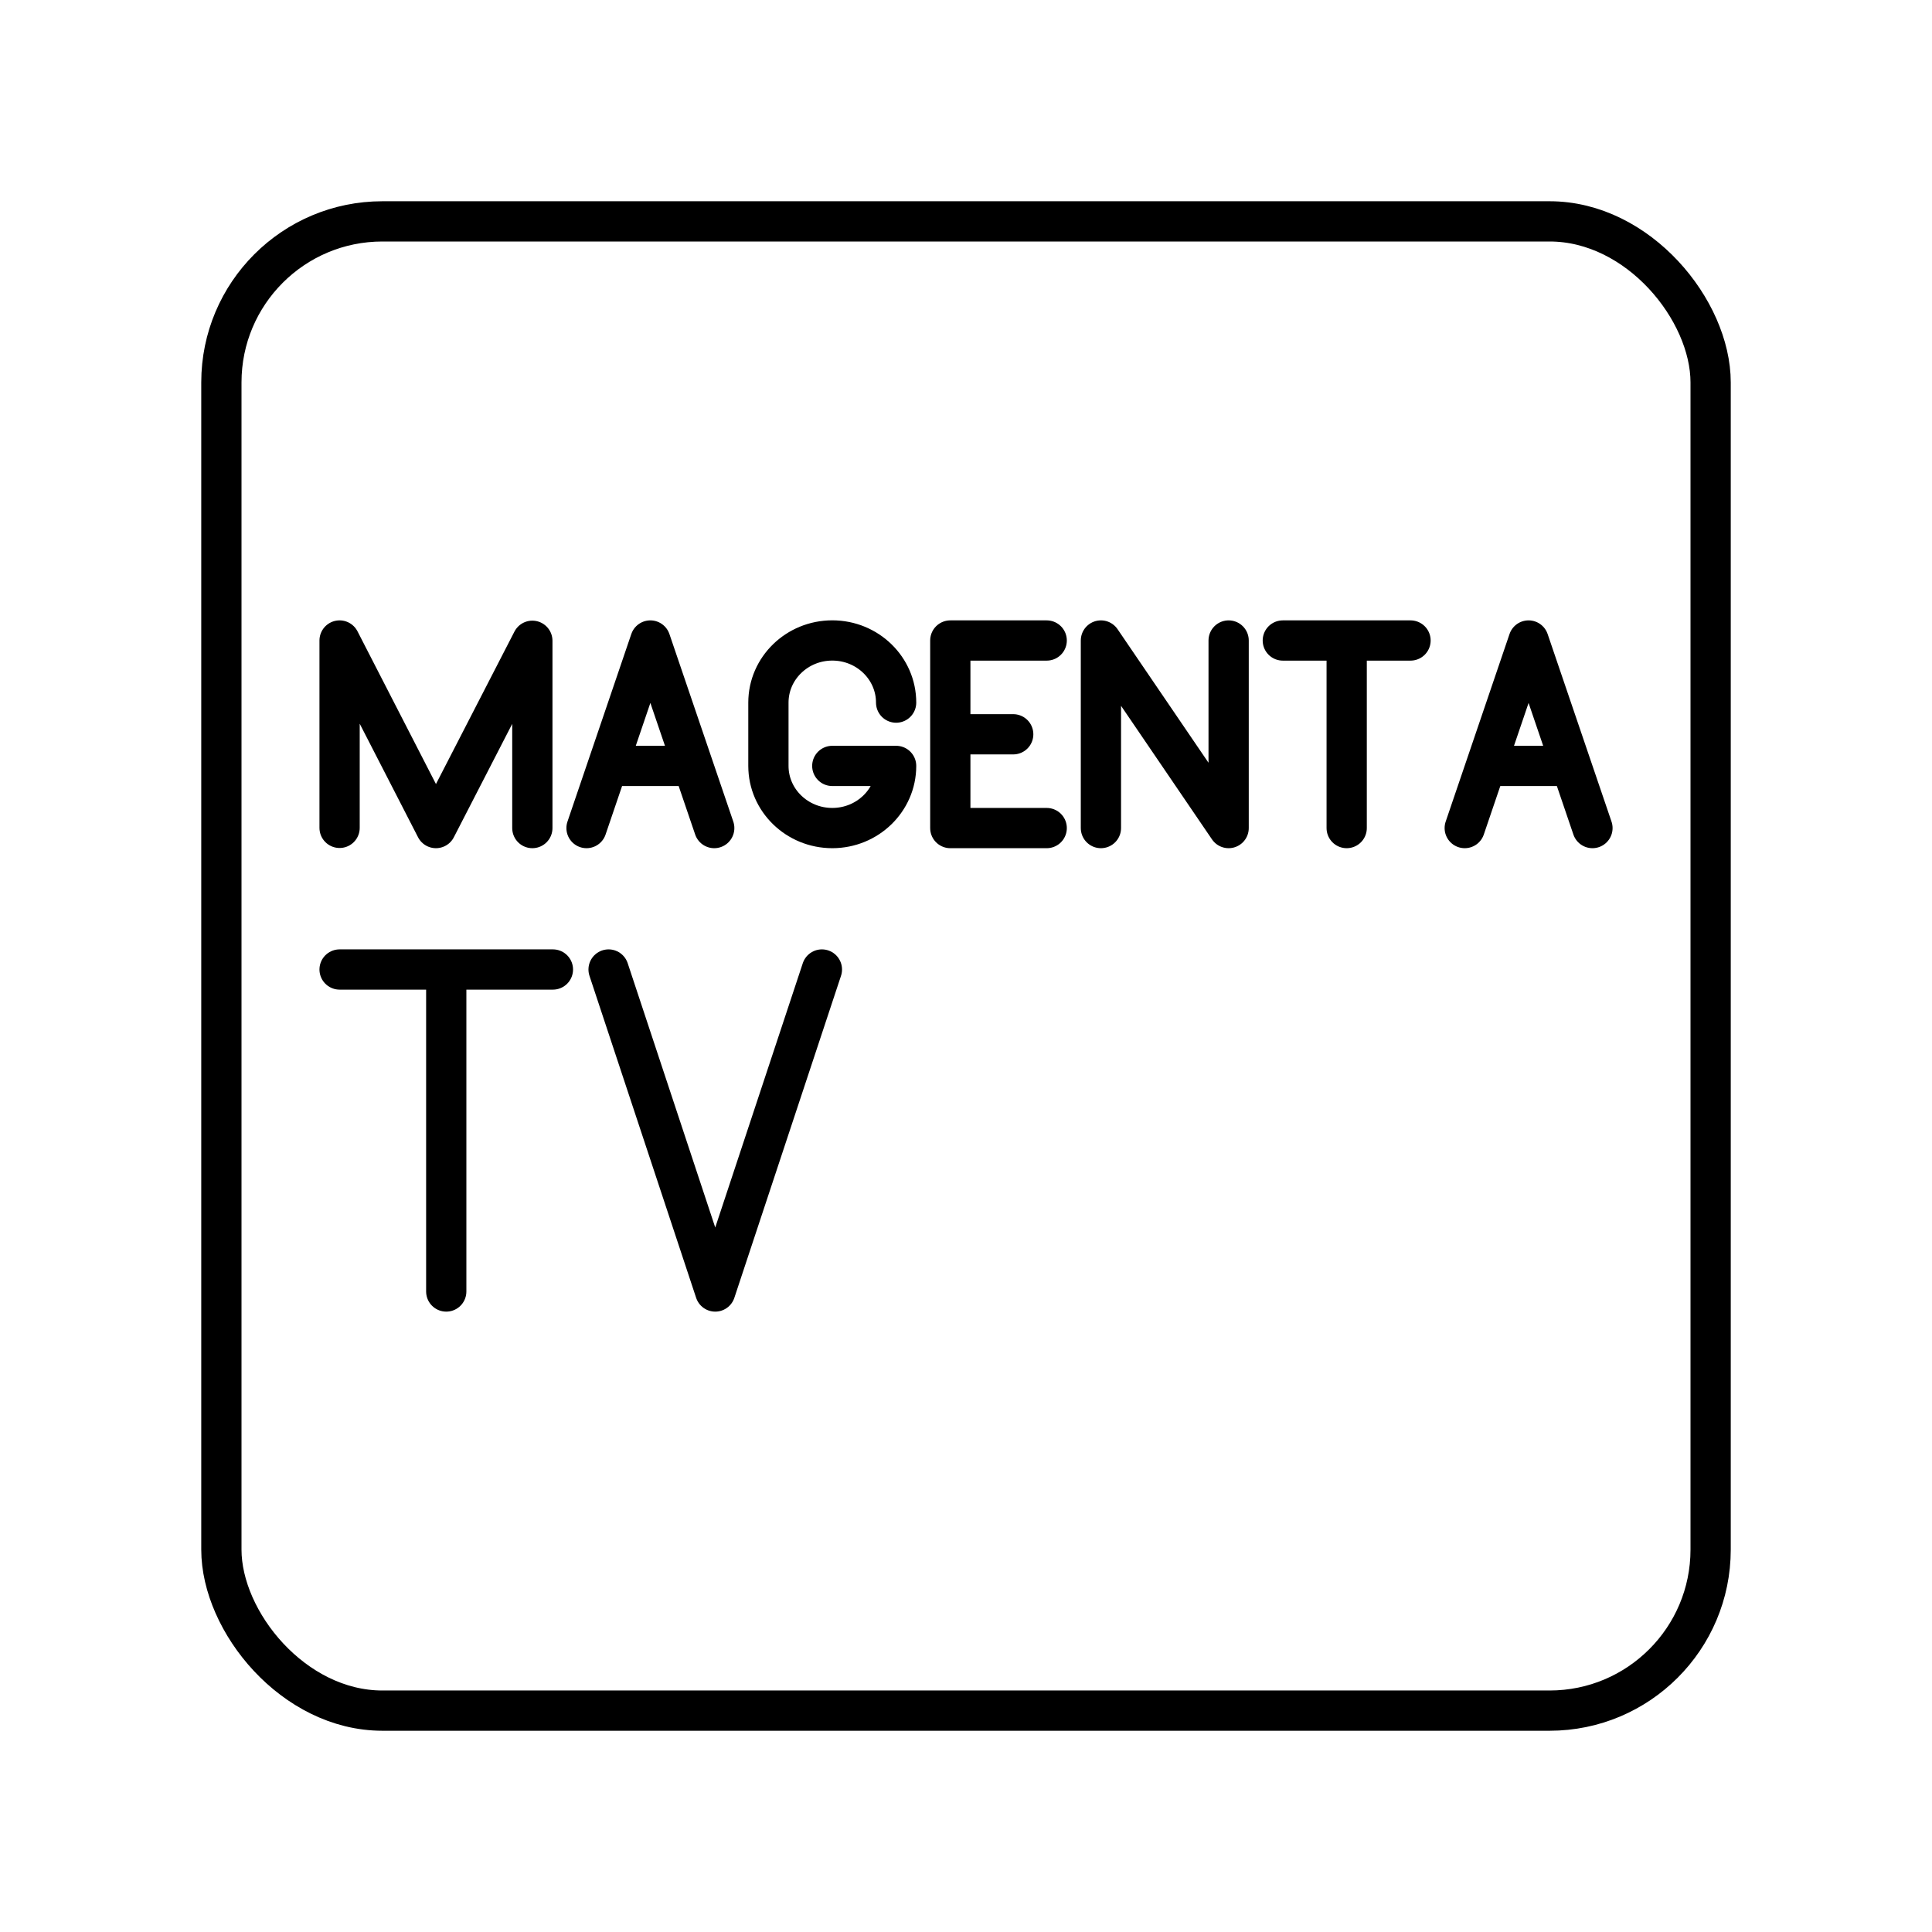
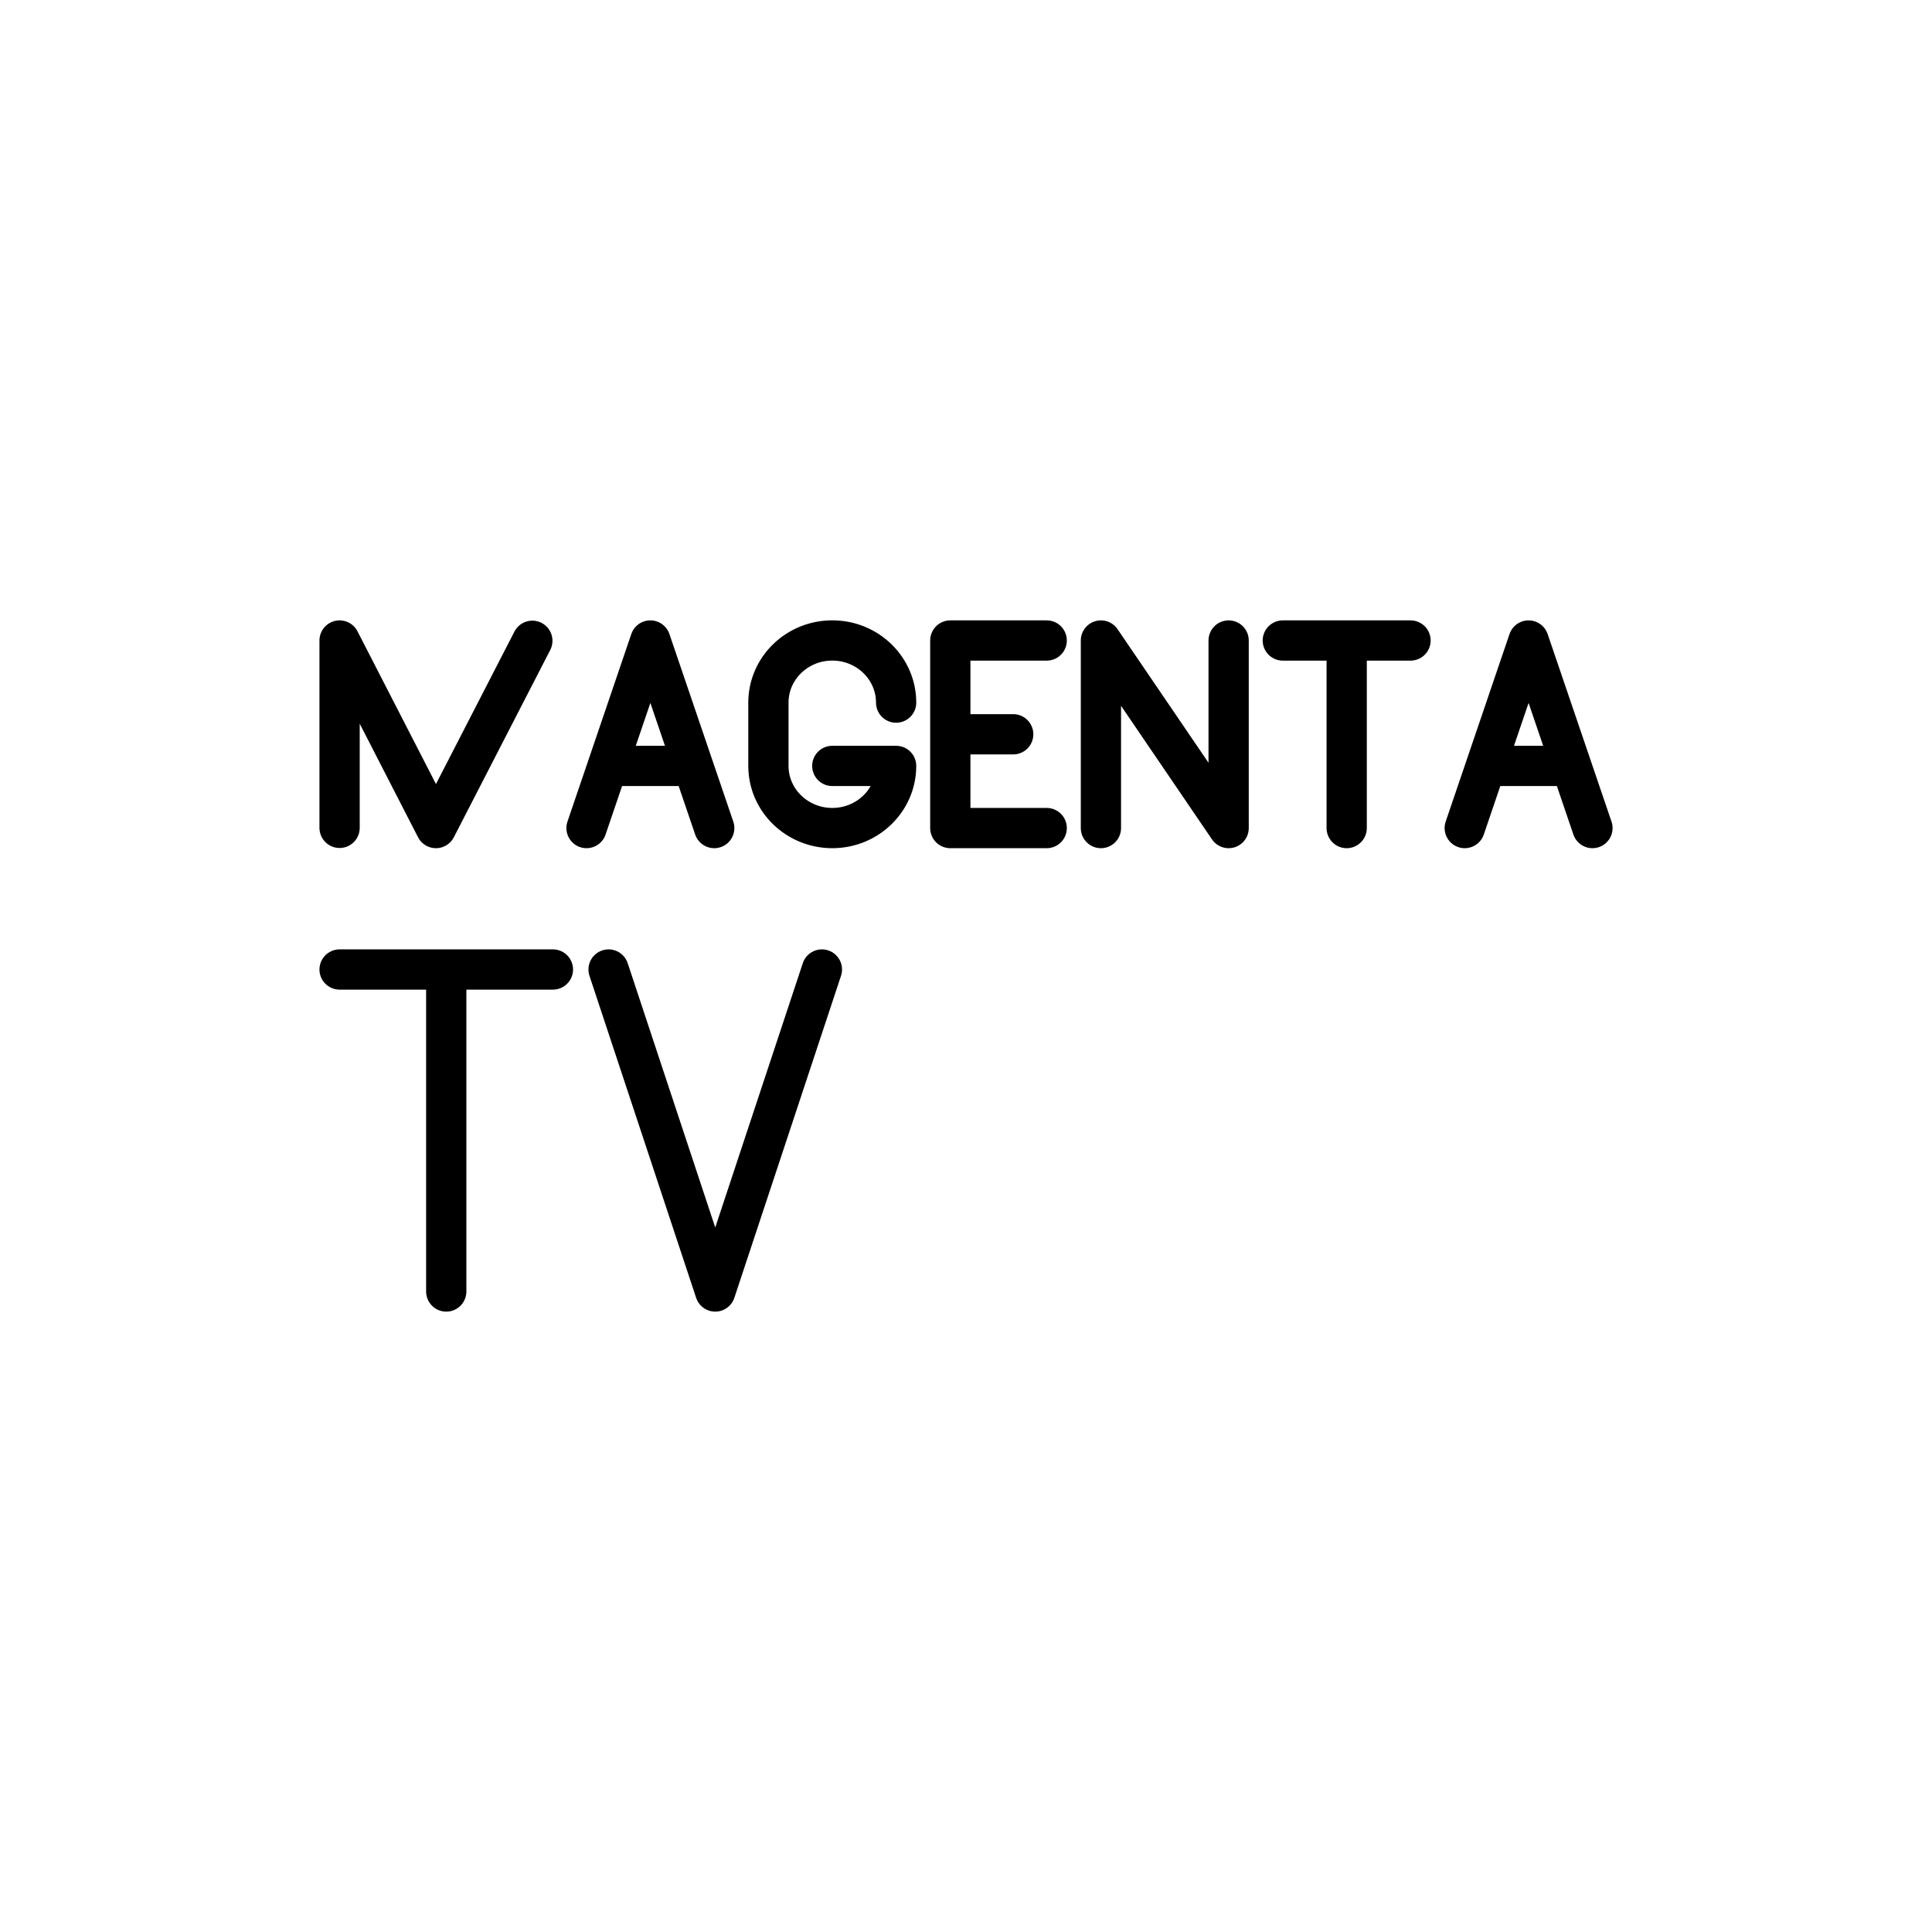
<svg xmlns="http://www.w3.org/2000/svg" width="200" height="200" viewBox="0 0 48 48">
-   <rect width="37" height="37" x="5.5" y="5.5" fill="none" stroke="currentColor" stroke-linecap="round" stroke-linejoin="round" rx="4" ry="4" />
-   <path fill="none" stroke="currentColor" stroke-linecap="round" stroke-linejoin="round" d="m15.12 24.087l2.65 8l2.65-8m-9.333 8v-8m-2.65 0h5.3m22.654-3.514l1.586-4.66l1.587 4.66m-.526-1.544h-2.122m-3.458 1.544v-4.66m-1.587 0h3.173m-7.692 4.66v-4.66l3.173 4.66v-4.66m-6.914 2.33h1.562m.832 2.33H23.61v-4.66h2.395m-3.741 1.543c0-.853-.71-1.544-1.586-1.544s-1.587.691-1.587 1.544v1.573c0 .852.71 1.544 1.587 1.544s1.586-.692 1.586-1.544h-1.586m-3.459 0h-2.121m-.526 1.544l1.586-4.66l1.587 4.66m-9.308-.005v-4.655l2.394 4.66l2.395-4.653v4.653" />
+   <path fill="none" stroke="currentColor" stroke-linecap="round" stroke-linejoin="round" d="m15.12 24.087l2.65 8l2.65-8m-9.333 8v-8m-2.65 0h5.3m22.654-3.514l1.586-4.66l1.587 4.66m-.526-1.544h-2.122m-3.458 1.544v-4.66m-1.587 0h3.173m-7.692 4.66v-4.66l3.173 4.66v-4.66m-6.914 2.33h1.562m.832 2.33H23.61v-4.66h2.395m-3.741 1.543c0-.853-.71-1.544-1.586-1.544s-1.587.691-1.587 1.544v1.573c0 .852.71 1.544 1.587 1.544s1.586-.692 1.586-1.544h-1.586m-3.459 0h-2.121m-.526 1.544l1.586-4.66l1.587 4.66m-9.308-.005v-4.655l2.394 4.66l2.395-4.653" />
</svg>